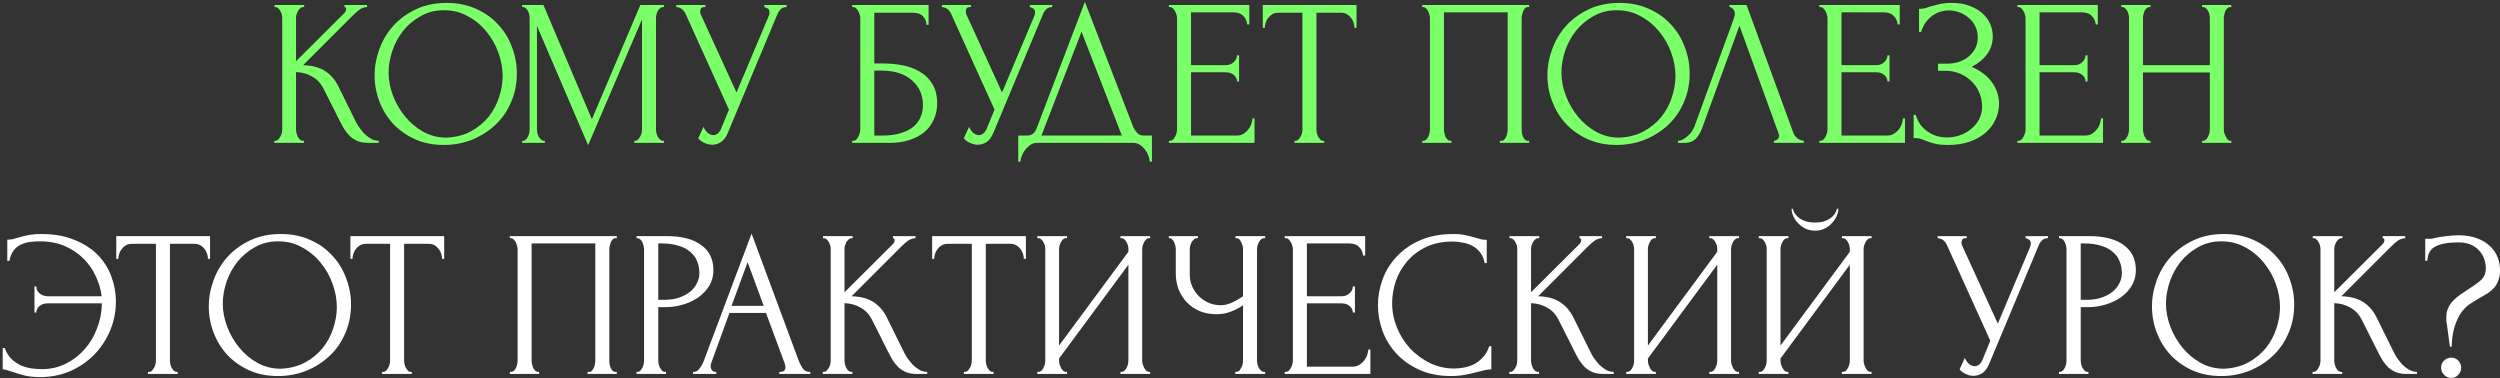
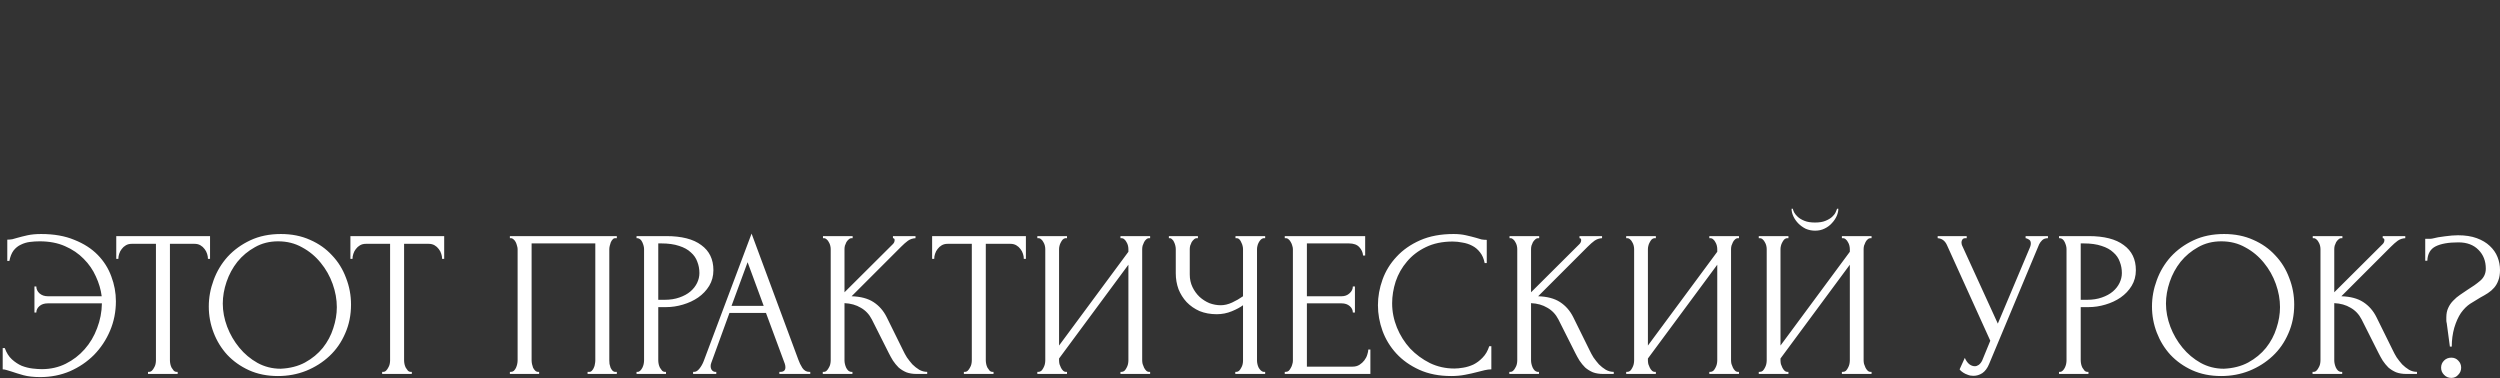
<svg xmlns="http://www.w3.org/2000/svg" width="595" height="90" viewBox="0 0 595 90" fill="none">
  <rect x="0" y="0" width="595" height="90" fill="#333333" stroke="none" />
-   <path d="M65.284 33.503H65.533C65.798 33.503 66.03 33.404 66.229 33.205C66.427 33.006 66.593 32.774 66.726 32.509C66.891 32.244 67.007 31.962 67.074 31.664C67.14 31.332 67.173 31.034 67.173 30.769V4.274C67.173 4.042 67.14 3.777 67.074 3.479C67.007 3.18 66.891 2.899 66.726 2.634C66.593 2.368 66.427 2.153 66.229 1.987C66.03 1.789 65.814 1.689 65.582 1.689H65.334V1.192H72.392V1.689H72.144C71.879 1.689 71.647 1.789 71.448 1.987C71.249 2.153 71.067 2.368 70.901 2.634C70.769 2.899 70.653 3.18 70.553 3.479C70.487 3.777 70.454 4.042 70.454 4.274V14.564L81.986 3.081C82.251 2.816 82.384 2.501 82.384 2.137C82.384 1.838 82.251 1.689 81.986 1.689V1.192H87.355V1.689C86.692 1.722 86.096 1.921 85.565 2.286C85.068 2.65 84.522 3.131 83.925 3.727L72.144 15.508C74.298 15.575 76.038 16.038 77.363 16.9C78.689 17.762 79.733 18.955 80.495 20.479L84.422 28.433C84.654 28.93 84.952 29.477 85.317 30.073C85.715 30.636 86.145 31.183 86.609 31.713C87.106 32.211 87.653 32.641 88.25 33.006C88.846 33.337 89.476 33.503 90.139 33.503V34H87.653C86.692 34 85.864 33.867 85.168 33.602C84.472 33.304 83.859 32.923 83.329 32.459C82.831 31.962 82.384 31.415 81.986 30.819C81.622 30.222 81.29 29.626 80.992 29.029L76.966 21.026C76.336 19.8 75.458 18.872 74.331 18.242C73.238 17.579 71.945 17.215 70.454 17.149V30.769C70.454 31.034 70.487 31.316 70.553 31.614C70.62 31.912 70.719 32.211 70.852 32.509C70.984 32.774 71.15 33.006 71.349 33.205C71.547 33.37 71.763 33.47 71.995 33.503H72.343V34H65.284V33.503ZM106.308 0.695C108.893 0.695 111.213 1.159 113.267 2.087C115.322 2.982 117.062 4.208 118.487 5.765C119.945 7.29 121.055 9.079 121.817 11.134C122.613 13.155 123.01 15.276 123.01 17.497C123.01 19.982 122.546 22.269 121.618 24.357C120.724 26.444 119.481 28.234 117.89 29.725C116.3 31.216 114.444 32.393 112.323 33.254C110.235 34.083 107.998 34.497 105.612 34.497C103.06 34.497 100.757 34.033 98.703 33.105C96.681 32.177 94.958 30.951 93.533 29.427C92.141 27.902 91.064 26.146 90.302 24.158C89.54 22.169 89.158 20.098 89.158 17.944C89.158 15.823 89.54 13.735 90.302 11.681C91.064 9.593 92.174 7.737 93.632 6.113C95.124 4.489 96.93 3.18 99.05 2.186C101.171 1.192 103.591 0.695 106.308 0.695ZM106.258 32.757C108.479 32.658 110.417 32.161 112.074 31.266C113.764 30.338 115.173 29.178 116.3 27.786C117.426 26.361 118.255 24.804 118.785 23.114C119.348 21.424 119.63 19.75 119.63 18.093C119.63 16.27 119.299 14.431 118.636 12.575C117.973 10.72 117.029 9.046 115.802 7.555C114.576 6.03 113.102 4.804 111.378 3.876C109.688 2.915 107.783 2.435 105.662 2.435C103.607 2.435 101.768 2.899 100.144 3.827C98.52 4.721 97.128 5.881 95.969 7.306C94.842 8.731 93.98 10.322 93.384 12.078C92.787 13.835 92.489 15.558 92.489 17.248C92.489 19.071 92.837 20.91 93.533 22.766C94.229 24.588 95.19 26.245 96.416 27.737C97.642 29.228 99.084 30.438 100.741 31.365C102.431 32.293 104.27 32.757 106.258 32.757ZM150.96 33.503H151.208C151.44 33.503 151.656 33.404 151.855 33.205C152.054 33.006 152.219 32.774 152.352 32.509C152.517 32.244 152.633 31.962 152.7 31.664C152.766 31.332 152.799 31.034 152.799 30.769V4.622L139.974 34.547L127.796 6.163V30.769C127.796 31.034 127.829 31.332 127.895 31.664C127.961 31.962 128.061 32.244 128.193 32.509C128.359 32.774 128.541 33.006 128.74 33.205C128.939 33.404 129.171 33.503 129.436 33.503H129.684V34H124.266V33.503H124.515C124.747 33.503 124.962 33.404 125.161 33.205C125.36 33.006 125.525 32.774 125.658 32.509C125.791 32.244 125.89 31.962 125.956 31.664C126.023 31.332 126.056 31.034 126.056 30.769V4.274C126.056 4.042 126.023 3.777 125.956 3.479C125.89 3.18 125.791 2.899 125.658 2.634C125.525 2.368 125.36 2.153 125.161 1.987C124.962 1.789 124.747 1.689 124.515 1.689H124.266V1.192H129.337L140.869 28.383L152.402 1.192H158.019V1.689H157.77C157.505 1.689 157.273 1.789 157.074 1.987C156.875 2.153 156.693 2.368 156.527 2.634C156.395 2.899 156.295 3.18 156.229 3.479C156.163 3.777 156.13 4.042 156.13 4.274V30.769C156.13 31.034 156.163 31.332 156.229 31.664C156.295 31.962 156.395 32.244 156.527 32.509C156.693 32.774 156.875 33.006 157.074 33.205C157.273 33.404 157.505 33.503 157.77 33.503H158.019V34H150.96V33.503ZM160.969 1.192H167.878V1.689H167.58C167.215 1.689 166.967 1.805 166.834 2.037C166.702 2.236 166.635 2.451 166.635 2.683C166.635 2.849 166.652 2.998 166.685 3.131C166.718 3.263 166.751 3.363 166.784 3.429L175.285 22.02L182.89 3.976C182.923 3.909 182.973 3.777 183.039 3.578C183.106 3.346 183.139 3.131 183.139 2.932C183.139 2.468 182.973 2.153 182.642 1.987C182.31 1.789 182.062 1.689 181.896 1.689V1.192H187.215V1.689C186.618 1.689 186.154 1.855 185.823 2.186C185.525 2.484 185.293 2.799 185.127 3.131L173.197 31.664C172.799 32.625 172.269 33.337 171.606 33.801C170.943 34.232 170.231 34.447 169.469 34.447C168.972 34.447 168.524 34.364 168.127 34.199C167.729 34.066 167.381 33.901 167.083 33.702C166.784 33.503 166.553 33.321 166.387 33.155C166.254 32.989 166.188 32.906 166.188 32.906L167.431 30.172C167.696 30.802 168.044 31.299 168.475 31.664C168.905 31.995 169.353 32.161 169.817 32.161C170.115 32.161 170.413 32.061 170.712 31.863C171.043 31.631 171.325 31.283 171.557 30.819L173.495 26.096L163.156 3.28C162.692 2.286 161.963 1.755 160.969 1.689V1.192ZM202.809 33.503H203.058C203.323 33.503 203.555 33.42 203.754 33.254C203.952 33.056 204.118 32.824 204.251 32.558C204.416 32.293 204.532 32.012 204.599 31.713C204.698 31.415 204.748 31.133 204.748 30.868V4.274C204.748 4.042 204.698 3.777 204.599 3.479C204.532 3.18 204.416 2.899 204.251 2.634C204.118 2.368 203.952 2.153 203.754 1.987C203.555 1.789 203.323 1.689 203.058 1.689H202.809V1.192H221.003V5.914H220.506C220.506 5.152 220.24 4.489 219.71 3.926C219.18 3.33 218.368 3.031 217.274 3.031H208.078V15.111H210.365C211.889 15.111 213.397 15.26 214.888 15.558C216.413 15.856 217.772 16.37 218.965 17.099C220.191 17.795 221.168 18.756 221.897 19.982C222.66 21.208 223.041 22.749 223.041 24.605C223.041 26.063 222.759 27.372 222.196 28.532C221.665 29.692 220.903 30.686 219.909 31.515C218.915 32.31 217.722 32.923 216.33 33.354C214.971 33.785 213.48 34 211.856 34H202.809V33.503ZM210.017 32.26C211.674 32.26 213.099 32.078 214.292 31.713C215.518 31.349 216.529 30.852 217.324 30.222C218.12 29.559 218.699 28.797 219.064 27.936C219.462 27.041 219.661 26.08 219.661 25.052C219.661 22.633 218.799 20.661 217.076 19.137C215.352 17.579 212.9 16.801 209.719 16.801H208.078V32.26H210.017ZM224.173 1.192H231.082V1.689H230.784C230.42 1.689 230.171 1.805 230.038 2.037C229.906 2.236 229.84 2.451 229.84 2.683C229.84 2.849 229.856 2.998 229.889 3.131C229.922 3.263 229.956 3.363 229.989 3.429L238.489 22.02L246.094 3.976C246.128 3.909 246.177 3.777 246.244 3.578C246.31 3.346 246.343 3.131 246.343 2.932C246.343 2.468 246.177 2.153 245.846 1.987C245.515 1.789 245.266 1.689 245.1 1.689V1.192H250.419V1.689C249.823 1.689 249.359 1.855 249.027 2.186C248.729 2.484 248.497 2.799 248.331 3.131L236.401 31.664C236.004 32.625 235.473 33.337 234.811 33.801C234.148 34.232 233.435 34.447 232.673 34.447C232.176 34.447 231.729 34.364 231.331 34.199C230.933 34.066 230.585 33.901 230.287 33.702C229.989 33.503 229.757 33.321 229.591 33.155C229.459 32.989 229.392 32.906 229.392 32.906L230.635 30.172C230.9 30.802 231.248 31.299 231.679 31.664C232.11 31.995 232.557 32.161 233.021 32.161C233.319 32.161 233.617 32.061 233.916 31.863C234.247 31.631 234.529 31.283 234.761 30.819L236.699 26.096L226.36 3.28C225.896 2.286 225.167 1.755 224.173 1.689V1.192ZM274.157 32.26V38.474H273.66C273.627 38.043 273.511 37.562 273.312 37.032C273.113 36.502 272.832 36.005 272.467 35.541C272.136 35.11 271.738 34.746 271.274 34.447C270.81 34.149 270.296 34 269.733 34H246.817C246.254 34 245.74 34.149 245.276 34.447C244.812 34.779 244.398 35.16 244.033 35.591C243.702 36.055 243.42 36.552 243.188 37.082C242.99 37.612 242.874 38.076 242.84 38.474H242.343V32.26H244.531C245.591 32.26 246.337 31.647 246.767 30.421L258.201 0.446L269.733 30.272C269.965 30.769 270.28 31.233 270.678 31.664C271.075 32.061 271.539 32.26 272.069 32.26H274.157ZM247.861 32.26H266.999L257.405 7.555L247.861 32.26ZM278.198 33.503H278.446C278.712 33.503 278.944 33.42 279.142 33.254C279.341 33.056 279.507 32.824 279.639 32.558C279.805 32.293 279.921 32.012 279.987 31.713C280.087 31.415 280.137 31.133 280.137 30.868V4.274C280.137 4.042 280.087 3.777 279.987 3.479C279.921 3.18 279.805 2.899 279.639 2.634C279.507 2.368 279.341 2.153 279.142 1.987C278.944 1.789 278.712 1.689 278.446 1.689H278.198V1.192H297.336V5.815H296.839C296.773 5.053 296.474 4.39 295.944 3.827C295.414 3.23 294.585 2.932 293.459 2.932H283.467V15.508H291.719C292.481 15.508 293.111 15.276 293.608 14.812C294.138 14.348 294.403 13.802 294.403 13.172H294.9V19.386H294.403C294.403 18.789 294.155 18.275 293.657 17.845C293.16 17.414 292.514 17.198 291.719 17.198H283.467V32.26H294.353C294.983 32.26 295.53 32.111 295.994 31.813C296.458 31.515 296.839 31.167 297.137 30.769C297.468 30.338 297.7 29.891 297.833 29.427C297.999 28.93 298.082 28.515 298.082 28.184H298.579V34H278.198V33.503ZM314.901 33.503H315.149V34H308.091V33.503H308.339C308.604 33.503 308.836 33.404 309.035 33.205C309.234 33.006 309.4 32.774 309.532 32.509C309.698 32.244 309.814 31.962 309.88 31.664C309.946 31.332 309.979 31.034 309.979 30.769V3.031H304.213C303.683 3.031 303.219 3.147 302.821 3.379C302.424 3.611 302.092 3.909 301.827 4.274C301.562 4.605 301.363 4.987 301.231 5.417C301.098 5.815 301.032 6.213 301.032 6.61H300.535V1.192H322.854V6.61H322.357C322.357 6.213 322.291 5.815 322.158 5.417C322.026 4.987 321.827 4.605 321.562 4.274C321.297 3.909 320.965 3.611 320.568 3.379C320.17 3.147 319.706 3.031 319.176 3.031H313.31V30.769C313.31 31.034 313.343 31.332 313.409 31.664C313.476 31.962 313.575 32.244 313.708 32.509C313.873 32.774 314.039 33.006 314.205 33.205C314.404 33.404 314.636 33.503 314.901 33.503ZM338.49 33.503H338.738C339.003 33.503 339.235 33.42 339.434 33.254C339.633 33.056 339.799 32.824 339.931 32.558C340.064 32.26 340.163 31.962 340.229 31.664C340.296 31.332 340.329 31.034 340.329 30.769V4.274C340.329 4.042 340.279 3.777 340.18 3.479C340.113 3.18 340.014 2.899 339.881 2.634C339.749 2.368 339.583 2.153 339.384 1.987C339.185 1.789 338.97 1.689 338.738 1.689H338.49V1.192H363.941V1.689H363.543C363.311 1.689 363.112 1.789 362.946 1.987C362.781 2.153 362.632 2.385 362.499 2.683C362.4 2.948 362.317 3.23 362.25 3.528C362.184 3.827 362.151 4.075 362.151 4.274V30.769C362.151 31.034 362.168 31.316 362.201 31.614C362.267 31.912 362.35 32.211 362.449 32.509C362.582 32.774 362.731 33.006 362.897 33.205C363.095 33.404 363.311 33.503 363.543 33.503H363.941V34H356.981V33.503H357.429C357.661 33.503 357.859 33.404 358.025 33.205C358.224 33.006 358.373 32.774 358.473 32.509C358.605 32.244 358.688 31.962 358.721 31.664C358.787 31.332 358.821 31.034 358.821 30.769V2.932H343.659V30.769C343.659 31.034 343.692 31.332 343.759 31.664C343.825 31.962 343.908 32.244 344.007 32.509C344.14 32.774 344.305 33.006 344.504 33.205C344.703 33.404 344.935 33.503 345.2 33.503H345.449V34H338.49V33.503ZM385.436 0.695C388.021 0.695 390.34 1.159 392.395 2.087C394.45 2.982 396.19 4.208 397.615 5.765C399.073 7.29 400.183 9.079 400.945 11.134C401.74 13.155 402.138 15.276 402.138 17.497C402.138 19.982 401.674 22.269 400.746 24.357C399.851 26.444 398.609 28.234 397.018 29.725C395.427 31.216 393.572 32.393 391.451 33.254C389.363 34.083 387.126 34.497 384.74 34.497C382.188 34.497 379.885 34.033 377.83 33.105C375.809 32.177 374.086 30.951 372.661 29.427C371.269 27.902 370.192 26.146 369.43 24.158C368.667 22.169 368.286 20.098 368.286 17.944C368.286 15.823 368.667 13.735 369.43 11.681C370.192 9.593 371.302 7.737 372.76 6.113C374.251 4.489 376.057 3.18 378.178 2.186C380.299 1.192 382.718 0.695 385.436 0.695ZM385.386 32.757C387.606 32.658 389.545 32.161 391.202 31.266C392.892 30.338 394.301 29.178 395.427 27.786C396.554 26.361 397.383 24.804 397.913 23.114C398.476 21.424 398.758 19.75 398.758 18.093C398.758 16.27 398.426 14.431 397.764 12.575C397.101 10.72 396.156 9.046 394.93 7.555C393.704 6.03 392.229 4.804 390.506 3.876C388.816 2.915 386.911 2.435 384.79 2.435C382.735 2.435 380.896 2.899 379.272 3.827C377.648 4.721 376.256 5.881 375.096 7.306C373.97 8.731 373.108 10.322 372.511 12.078C371.915 13.835 371.617 15.558 371.617 17.248C371.617 19.071 371.965 20.91 372.661 22.766C373.357 24.588 374.318 26.245 375.544 27.737C376.77 29.228 378.211 30.438 379.868 31.365C381.559 32.293 383.398 32.757 385.386 32.757ZM405.094 30.52C404.796 31.382 404.332 32.177 403.702 32.906C403.072 33.636 402.144 34 400.918 34H399.377V33.503C399.576 33.503 399.841 33.453 400.173 33.354C400.504 33.221 400.852 33.022 401.216 32.757C401.581 32.492 401.946 32.161 402.31 31.763C402.675 31.332 402.989 30.802 403.255 30.172L412.65 4.423C412.815 3.926 412.898 3.545 412.898 3.28C412.898 2.783 412.749 2.402 412.451 2.137C412.186 1.838 411.904 1.689 411.606 1.689V1.192H415.682L426.817 31.614C426.982 32.078 427.297 32.509 427.761 32.906C428.225 33.271 428.739 33.47 429.302 33.503V34H422.194V33.503C422.459 33.503 422.724 33.404 422.989 33.205C423.287 32.973 423.436 32.674 423.436 32.31C423.436 32.211 423.403 32.061 423.337 31.863L413.992 6.113L405.094 30.52ZM433.005 33.503H433.253C433.518 33.503 433.75 33.42 433.949 33.254C434.148 33.056 434.314 32.824 434.446 32.558C434.612 32.293 434.728 32.012 434.794 31.713C434.894 31.415 434.943 31.133 434.943 30.868V4.274C434.943 4.042 434.894 3.777 434.794 3.479C434.728 3.18 434.612 2.899 434.446 2.634C434.314 2.368 434.148 2.153 433.949 1.987C433.75 1.789 433.518 1.689 433.253 1.689H433.005V1.192H452.143V5.815H451.646C451.579 5.053 451.281 4.39 450.751 3.827C450.221 3.23 449.392 2.932 448.265 2.932H438.274V15.508H446.525C447.288 15.508 447.917 15.276 448.414 14.812C448.945 14.348 449.21 13.802 449.21 13.172H449.707V19.386H449.21C449.21 18.789 448.961 18.275 448.464 17.845C447.967 17.414 447.321 17.198 446.525 17.198H438.274V32.26H449.16C449.79 32.26 450.337 32.111 450.8 31.813C451.264 31.515 451.646 31.167 451.944 30.769C452.275 30.338 452.507 29.891 452.64 29.427C452.805 28.93 452.888 28.515 452.888 28.184H453.385V34H433.005V33.503ZM456.733 2.087H457.181C457.446 2.087 457.744 2.054 458.075 1.987C458.407 1.888 458.755 1.772 459.119 1.639C459.749 1.441 460.495 1.242 461.356 1.043C462.218 0.811 463.262 0.695 464.488 0.695C466.045 0.695 467.421 0.91 468.614 1.341C469.84 1.772 470.867 2.352 471.696 3.081C472.557 3.81 473.204 4.655 473.634 5.616C474.065 6.577 474.281 7.605 474.281 8.698C474.281 10.256 473.833 11.648 472.938 12.874C472.077 14.067 470.851 15.077 469.26 15.906C471.513 16.9 473.154 18.176 474.181 19.733C475.242 21.258 475.772 22.915 475.772 24.704C475.772 25.997 475.49 27.24 474.927 28.433C474.397 29.626 473.618 30.669 472.59 31.564C471.563 32.459 470.304 33.172 468.813 33.702C467.321 34.232 465.615 34.497 463.693 34.497C462.301 34.497 461.174 34.381 460.312 34.149C459.451 33.917 458.705 33.669 458.075 33.404C457.678 33.238 457.297 33.105 456.932 33.006C456.601 32.906 456.253 32.857 455.888 32.857H455.441V27.339H455.938C456.236 28.267 456.634 29.079 457.131 29.775C457.661 30.438 458.258 30.984 458.921 31.415C459.583 31.846 460.296 32.177 461.058 32.409C461.82 32.608 462.599 32.708 463.394 32.708C464.422 32.708 465.432 32.542 466.427 32.211C467.454 31.846 468.349 31.349 469.111 30.719C469.906 30.09 470.536 29.327 471 28.433C471.497 27.505 471.745 26.477 471.745 25.351C471.745 24.224 471.53 23.147 471.099 22.119C470.668 21.059 470.055 20.148 469.26 19.386C468.498 18.623 467.586 18.01 466.526 17.546C465.466 17.082 464.306 16.85 463.046 16.85H461.257V15.16H463.295C464.289 15.16 465.234 15.028 466.128 14.763C467.023 14.464 467.802 14.05 468.465 13.52C469.161 12.957 469.707 12.294 470.105 11.531C470.503 10.769 470.702 9.891 470.702 8.897C470.702 7.903 470.503 7.008 470.105 6.213C469.707 5.417 469.177 4.755 468.514 4.224C467.885 3.661 467.156 3.23 466.327 2.932C465.532 2.634 464.703 2.484 463.842 2.484C463.146 2.484 462.466 2.584 461.804 2.783C461.141 2.982 460.511 3.296 459.915 3.727C459.318 4.158 458.788 4.688 458.324 5.318C457.86 5.948 457.496 6.71 457.23 7.605H456.733V2.087ZM480.141 33.503H480.389C480.654 33.503 480.886 33.42 481.085 33.254C481.284 33.056 481.45 32.824 481.582 32.558C481.748 32.293 481.864 32.012 481.93 31.713C482.03 31.415 482.079 31.133 482.079 30.868V4.274C482.079 4.042 482.03 3.777 481.93 3.479C481.864 3.18 481.748 2.899 481.582 2.634C481.45 2.368 481.284 2.153 481.085 1.987C480.886 1.789 480.654 1.689 480.389 1.689H480.141V1.192H499.279V5.815H498.782C498.715 5.053 498.417 4.39 497.887 3.827C497.357 3.23 496.528 2.932 495.402 2.932H485.41V15.508H493.662C494.424 15.508 495.054 15.276 495.551 14.812C496.081 14.348 496.346 13.802 496.346 13.172H496.843V19.386H496.346C496.346 18.789 496.097 18.275 495.6 17.845C495.103 17.414 494.457 17.198 493.662 17.198H485.41V32.26H496.296C496.926 32.26 497.473 32.111 497.937 31.813C498.401 31.515 498.782 31.167 499.08 30.769C499.411 30.338 499.643 29.891 499.776 29.427C499.942 28.93 500.024 28.515 500.024 28.184H500.522V34H480.141V33.503ZM524.101 33.503H524.35C524.582 33.503 524.797 33.42 524.996 33.254C525.195 33.056 525.36 32.824 525.493 32.558C525.659 32.26 525.775 31.962 525.841 31.664C525.907 31.332 525.94 31.034 525.94 30.769V17.248H510.033V30.769C510.033 31.034 510.067 31.332 510.133 31.664C510.199 31.962 510.299 32.244 510.431 32.509C510.564 32.774 510.713 33.006 510.878 33.205C511.077 33.404 511.309 33.503 511.574 33.503H511.823V34H504.864V33.503H505.112C505.344 33.503 505.56 33.42 505.758 33.254C505.957 33.056 506.123 32.824 506.256 32.558C506.421 32.26 506.537 31.962 506.604 31.664C506.67 31.332 506.703 31.034 506.703 30.769V4.274C506.703 4.042 506.67 3.777 506.604 3.479C506.537 3.18 506.438 2.899 506.305 2.634C506.173 2.368 506.007 2.153 505.808 1.987C505.609 1.789 505.377 1.689 505.112 1.689H504.864V1.192H511.823V1.689H511.574C511.309 1.689 511.077 1.789 510.878 1.987C510.68 2.153 510.514 2.368 510.381 2.634C510.282 2.899 510.199 3.18 510.133 3.479C510.067 3.777 510.033 4.042 510.033 4.274V15.508H525.94V4.274C525.94 4.042 525.907 3.777 525.841 3.479C525.775 3.18 525.675 2.899 525.543 2.634C525.41 2.368 525.244 2.153 525.046 1.987C524.847 1.789 524.615 1.689 524.35 1.689H524.101V1.192H531.06V1.689H530.812C530.547 1.689 530.315 1.789 530.116 1.987C529.917 2.153 529.751 2.368 529.619 2.634C529.519 2.899 529.437 3.18 529.37 3.479C529.304 3.777 529.271 4.042 529.271 4.274V30.769C529.271 31.034 529.304 31.332 529.37 31.664C529.47 31.962 529.586 32.244 529.718 32.509C529.851 32.774 530 33.006 530.166 33.205C530.364 33.404 530.58 33.503 530.812 33.503H531.06V34H524.101V33.503Z" fill="#7BFF69" />
  <path d="M9.788 55.695C12.837 55.695 15.472 56.159 17.692 57.087C19.945 57.982 21.801 59.175 23.259 60.666C24.718 62.157 25.795 63.864 26.491 65.786C27.22 67.708 27.584 69.68 27.584 71.701C27.584 74.187 27.12 76.523 26.192 78.71C25.264 80.897 23.988 82.82 22.365 84.477C20.741 86.1 18.835 87.393 16.648 88.354C14.461 89.282 12.108 89.746 9.589 89.746C7.999 89.746 6.657 89.597 5.563 89.298C4.503 89 3.591 88.718 2.829 88.453C2.464 88.321 2.083 88.205 1.686 88.105C1.288 87.973 0.94 87.906 0.642 87.906V82.836H1.139C1.537 83.963 2.1 84.858 2.829 85.52C3.558 86.183 4.337 86.697 5.165 87.061C6.027 87.393 6.889 87.608 7.75 87.708C8.612 87.807 9.341 87.857 9.937 87.857C12.025 87.857 13.931 87.426 15.654 86.564C17.377 85.703 18.869 84.559 20.128 83.134C21.42 81.676 22.414 80.003 23.11 78.114C23.839 76.225 24.221 74.253 24.254 72.198H11.379C10.55 72.198 9.888 72.414 9.391 72.845C8.894 73.275 8.645 73.789 8.645 74.385H8.198V68.172H8.645C8.645 68.802 8.894 69.348 9.391 69.812C9.921 70.276 10.584 70.508 11.379 70.508H24.204C24.005 68.918 23.541 67.343 22.812 65.786C22.116 64.228 21.155 62.837 19.929 61.61C18.703 60.351 17.212 59.34 15.455 58.578C13.732 57.816 11.727 57.435 9.44 57.435C8.678 57.435 7.899 57.484 7.104 57.584C6.342 57.683 5.629 57.899 4.967 58.23C4.304 58.528 3.724 58.992 3.227 59.622C2.763 60.252 2.431 61.08 2.233 62.107H1.735V57.037C2.133 57.037 2.531 57.004 2.928 56.938C3.326 56.838 3.74 56.722 4.171 56.59C4.867 56.391 5.662 56.192 6.557 55.993C7.485 55.794 8.562 55.695 9.788 55.695ZM42.035 88.503H42.284V89H35.225V88.503H35.474C35.739 88.503 35.971 88.403 36.169 88.205C36.368 88.006 36.534 87.774 36.666 87.509C36.832 87.244 36.948 86.962 37.014 86.664C37.081 86.332 37.114 86.034 37.114 85.769V58.031H31.348C30.817 58.031 30.354 58.147 29.956 58.379C29.558 58.611 29.227 58.91 28.962 59.274C28.697 59.605 28.498 59.986 28.365 60.417C28.233 60.815 28.166 61.213 28.166 61.61H27.669V56.192H49.989V61.61H49.491C49.491 61.213 49.425 60.815 49.293 60.417C49.16 59.986 48.961 59.605 48.696 59.274C48.431 58.91 48.1 58.611 47.702 58.379C47.304 58.147 46.84 58.031 46.31 58.031H40.444V85.769C40.444 86.034 40.477 86.332 40.544 86.664C40.61 86.962 40.709 87.244 40.842 87.509C41.008 87.774 41.173 88.006 41.339 88.205C41.538 88.403 41.77 88.503 42.035 88.503ZM66.842 55.695C69.427 55.695 71.746 56.159 73.801 57.087C75.856 57.982 77.596 59.208 79.02 60.765C80.479 62.29 81.589 64.079 82.351 66.134C83.146 68.155 83.544 70.276 83.544 72.497C83.544 74.982 83.08 77.269 82.152 79.356C81.257 81.444 80.015 83.234 78.424 84.725C76.833 86.216 74.978 87.393 72.857 88.254C70.769 89.083 68.532 89.497 66.146 89.497C63.594 89.497 61.291 89.033 59.236 88.105C57.215 87.177 55.492 85.951 54.067 84.427C52.675 82.902 51.598 81.146 50.836 79.158C50.073 77.169 49.692 75.098 49.692 72.944C49.692 70.823 50.073 68.735 50.836 66.681C51.598 64.593 52.708 62.737 54.166 61.113C55.657 59.489 57.463 58.18 59.584 57.186C61.705 56.192 64.124 55.695 66.842 55.695ZM66.792 87.757C69.012 87.658 70.951 87.161 72.608 86.266C74.298 85.338 75.707 84.178 76.833 82.786C77.96 81.361 78.788 79.804 79.319 78.114C79.882 76.424 80.164 74.75 80.164 73.093C80.164 71.27 79.832 69.431 79.17 67.575C78.507 65.72 77.562 64.046 76.336 62.555C75.11 61.03 73.635 59.804 71.912 58.876C70.222 57.915 68.317 57.435 66.196 57.435C64.141 57.435 62.302 57.899 60.678 58.827C59.054 59.721 57.662 60.881 56.502 62.306C55.376 63.731 54.514 65.322 53.917 67.078C53.321 68.835 53.023 70.558 53.023 72.248C53.023 74.071 53.371 75.91 54.067 77.766C54.763 79.588 55.724 81.245 56.95 82.737C58.176 84.228 59.617 85.438 61.274 86.365C62.965 87.293 64.804 87.757 66.792 87.757ZM97.763 88.503H98.012V89H90.953V88.503H91.202C91.467 88.503 91.699 88.403 91.898 88.205C92.097 88.006 92.262 87.774 92.395 87.509C92.561 87.244 92.677 86.962 92.743 86.664C92.809 86.332 92.842 86.034 92.842 85.769V58.031H87.076C86.546 58.031 86.082 58.147 85.684 58.379C85.287 58.611 84.955 58.91 84.69 59.274C84.425 59.605 84.226 59.986 84.094 60.417C83.961 60.815 83.895 61.213 83.895 61.61H83.398V56.192H105.717V61.61H105.22C105.22 61.213 105.154 60.815 105.021 60.417C104.889 59.986 104.69 59.605 104.425 59.274C104.159 58.91 103.828 58.611 103.43 58.379C103.033 58.147 102.569 58.031 102.039 58.031H96.173V85.769C96.173 86.034 96.206 86.332 96.272 86.664C96.339 86.962 96.438 87.244 96.57 87.509C96.736 87.774 96.902 88.006 97.068 88.205C97.266 88.403 97.498 88.503 97.763 88.503ZM121.352 88.503H121.601C121.866 88.503 122.098 88.42 122.297 88.254C122.496 88.055 122.661 87.824 122.794 87.558C122.927 87.26 123.026 86.962 123.092 86.664C123.159 86.332 123.192 86.034 123.192 85.769V59.274C123.192 59.042 123.142 58.777 123.043 58.479C122.976 58.18 122.877 57.899 122.744 57.634C122.612 57.368 122.446 57.153 122.247 56.987C122.048 56.789 121.833 56.689 121.601 56.689H121.352V56.192H146.803V56.689H146.406C146.174 56.689 145.975 56.789 145.809 56.987C145.644 57.153 145.494 57.385 145.362 57.683C145.262 57.948 145.18 58.23 145.113 58.528C145.047 58.827 145.014 59.075 145.014 59.274V85.769C145.014 86.034 145.03 86.316 145.064 86.614C145.13 86.912 145.213 87.21 145.312 87.509C145.445 87.774 145.594 88.006 145.76 88.205C145.958 88.403 146.174 88.503 146.406 88.503H146.803V89H139.844V88.503H140.292C140.524 88.503 140.722 88.403 140.888 88.205C141.087 88.006 141.236 87.774 141.335 87.509C141.468 87.244 141.551 86.962 141.584 86.664C141.65 86.332 141.683 86.034 141.683 85.769V57.932H126.522V85.769C126.522 86.034 126.555 86.332 126.622 86.664C126.688 86.962 126.771 87.244 126.87 87.509C127.003 87.774 127.168 88.006 127.367 88.205C127.566 88.403 127.798 88.503 128.063 88.503H128.312V89H121.352V88.503ZM151.497 56.192H158.556C162.234 56.192 165.018 56.904 166.907 58.33C168.829 59.721 169.79 61.71 169.79 64.295C169.79 65.686 169.459 66.929 168.796 68.023C168.133 69.116 167.255 70.044 166.161 70.806C165.101 71.536 163.891 72.099 162.532 72.497C161.207 72.894 159.881 73.093 158.556 73.093H156.667V85.769C156.667 86.034 156.7 86.332 156.766 86.664C156.832 86.962 156.932 87.244 157.064 87.509C157.23 87.774 157.396 88.006 157.562 88.205C157.76 88.403 157.992 88.503 158.257 88.503H158.506V89H151.497V88.503H151.746C151.978 88.503 152.193 88.403 152.392 88.205C152.591 88.006 152.756 87.774 152.889 87.509C153.021 87.244 153.121 86.962 153.187 86.664C153.253 86.332 153.287 86.034 153.287 85.769V59.274C153.287 58.81 153.154 58.28 152.889 57.683C152.624 57.087 152.243 56.755 151.746 56.689H151.497V56.192ZM156.667 57.932V71.353H158.158C159.484 71.353 160.66 71.171 161.687 70.806C162.748 70.442 163.626 69.961 164.322 69.365C165.018 68.768 165.548 68.089 165.913 67.327C166.277 66.565 166.459 65.786 166.459 64.99C166.459 64.029 166.294 63.135 165.962 62.306C165.664 61.445 165.15 60.699 164.421 60.069C163.725 59.407 162.798 58.893 161.638 58.528C160.478 58.131 159.053 57.932 157.363 57.932H156.667ZM185.487 88.503H185.736C186.531 88.503 186.929 88.138 186.929 87.409C186.929 87.144 186.879 86.862 186.78 86.564L182.306 74.485H173.607L169.282 86.365C169.183 86.63 169.133 86.879 169.133 87.111C169.133 87.542 169.249 87.89 169.481 88.155C169.713 88.387 169.961 88.503 170.226 88.503H170.475V89H164.957V88.503H165.206C165.637 88.503 166.051 88.254 166.449 87.757C166.879 87.227 167.227 86.614 167.492 85.918L178.876 55.596L190.011 85.62C190.243 86.283 190.557 86.929 190.955 87.558C191.386 88.188 191.933 88.503 192.596 88.503H192.844V89H185.487V88.503ZM174.104 72.795H181.759L177.931 62.406L174.104 72.795ZM195.819 88.503H196.067C196.333 88.503 196.564 88.403 196.763 88.205C196.962 88.006 197.128 87.774 197.26 87.509C197.426 87.244 197.542 86.962 197.608 86.664C197.675 86.332 197.708 86.034 197.708 85.769V59.274C197.708 59.042 197.675 58.777 197.608 58.479C197.542 58.18 197.426 57.899 197.26 57.634C197.128 57.368 196.962 57.153 196.763 56.987C196.564 56.789 196.349 56.689 196.117 56.689H195.869V56.192H202.927V56.689H202.679C202.414 56.689 202.182 56.789 201.983 56.987C201.784 57.153 201.602 57.368 201.436 57.634C201.303 57.899 201.187 58.18 201.088 58.479C201.022 58.777 200.989 59.042 200.989 59.274V69.564L212.521 58.081C212.786 57.816 212.919 57.501 212.919 57.136C212.919 56.838 212.786 56.689 212.521 56.689V56.192H217.89V56.689C217.227 56.722 216.63 56.921 216.1 57.286C215.603 57.65 215.056 58.131 214.46 58.727L202.679 70.508C204.833 70.575 206.573 71.038 207.898 71.9C209.224 72.762 210.268 73.955 211.03 75.479L214.957 83.433C215.189 83.93 215.487 84.477 215.852 85.073C216.249 85.636 216.68 86.183 217.144 86.713C217.641 87.21 218.188 87.641 218.784 88.006C219.381 88.337 220.011 88.503 220.673 88.503V89H218.188C217.227 89 216.398 88.867 215.702 88.602C215.007 88.304 214.393 87.923 213.863 87.459C213.366 86.962 212.919 86.415 212.521 85.819C212.157 85.222 211.825 84.626 211.527 84.029L207.5 76.026C206.871 74.8 205.993 73.872 204.866 73.242C203.772 72.579 202.48 72.215 200.989 72.149V85.769C200.989 86.034 201.022 86.316 201.088 86.614C201.154 86.912 201.254 87.21 201.386 87.509C201.519 87.774 201.685 88.006 201.883 88.205C202.082 88.37 202.298 88.47 202.53 88.503H202.878V89H195.819V88.503ZM236.211 88.503H236.459V89H229.401V88.503H229.649C229.914 88.503 230.146 88.403 230.345 88.205C230.544 88.006 230.71 87.774 230.842 87.509C231.008 87.244 231.124 86.962 231.19 86.664C231.257 86.332 231.29 86.034 231.29 85.769V58.031H225.523C224.993 58.031 224.529 58.147 224.132 58.379C223.734 58.611 223.403 58.91 223.137 59.274C222.872 59.605 222.674 59.986 222.541 60.417C222.408 60.815 222.342 61.213 222.342 61.61H221.845V56.192H244.164V61.61H243.667C243.667 61.213 243.601 60.815 243.468 60.417C243.336 59.986 243.137 59.605 242.872 59.274C242.607 58.91 242.275 58.611 241.878 58.379C241.48 58.147 241.016 58.031 240.486 58.031H234.62V85.769C234.62 86.034 234.653 86.332 234.72 86.664C234.786 86.962 234.885 87.244 235.018 87.509C235.184 87.774 235.349 88.006 235.515 88.205C235.714 88.403 235.946 88.503 236.211 88.503ZM266.671 88.503H266.92C267.185 88.503 267.417 88.42 267.616 88.254C267.815 88.055 267.98 87.824 268.113 87.558C268.279 87.26 268.395 86.962 268.461 86.664C268.527 86.332 268.56 86.034 268.56 85.769V63.002L252.057 85.322V85.769C252.057 86.034 252.09 86.332 252.156 86.664C252.256 86.962 252.372 87.244 252.504 87.509C252.637 87.774 252.802 88.006 253.001 88.205C253.2 88.403 253.432 88.503 253.697 88.503H253.946V89H246.887V88.503H247.136C247.401 88.503 247.633 88.42 247.832 88.254C248.03 88.055 248.196 87.824 248.329 87.558C248.494 87.26 248.61 86.962 248.677 86.664C248.743 86.332 248.776 86.034 248.776 85.769V59.274C248.776 59.042 248.743 58.777 248.677 58.479C248.61 58.18 248.494 57.899 248.329 57.634C248.196 57.368 248.03 57.153 247.832 56.987C247.633 56.789 247.401 56.689 247.136 56.689H246.887V56.192H253.946V56.689H253.548C253.316 56.722 253.101 56.838 252.902 57.037C252.736 57.236 252.587 57.468 252.455 57.733C252.322 57.965 252.223 58.23 252.156 58.528C252.09 58.794 252.057 59.042 252.057 59.274V82.24L268.56 59.92V59.274C268.56 59.042 268.527 58.777 268.461 58.479C268.395 58.18 268.279 57.899 268.113 57.634C267.98 57.368 267.815 57.153 267.616 56.987C267.417 56.789 267.185 56.689 266.92 56.689H266.671V56.192H273.73V56.689H273.481C273.216 56.689 272.984 56.789 272.786 56.987C272.587 57.153 272.421 57.368 272.288 57.634C272.156 57.899 272.04 58.18 271.94 58.479C271.874 58.777 271.841 59.042 271.841 59.274V85.769C271.841 86.034 271.874 86.316 271.94 86.614C272.04 86.912 272.156 87.21 272.288 87.509C272.421 87.774 272.587 88.006 272.786 88.205C272.984 88.403 273.216 88.503 273.481 88.503H273.73V89H266.671V88.503ZM294 88.503H294.248C294.48 88.503 294.696 88.42 294.894 88.254C295.093 88.055 295.259 87.824 295.391 87.558C295.557 87.293 295.673 87.012 295.739 86.713C295.806 86.415 295.839 86.133 295.839 85.868V72.646C295.176 73.143 294.281 73.623 293.155 74.087C292.028 74.551 290.835 74.783 289.575 74.783C288.084 74.783 286.726 74.535 285.499 74.038C284.306 73.507 283.279 72.795 282.417 71.9C281.589 71.005 280.943 69.978 280.479 68.818C280.048 67.625 279.833 66.366 279.833 65.04V59.274C279.833 59.042 279.799 58.777 279.733 58.479C279.667 58.18 279.567 57.899 279.435 57.634C279.335 57.368 279.186 57.153 278.987 56.987C278.822 56.789 278.64 56.689 278.441 56.689H278.192V56.192H285.102V56.689H284.853C284.588 56.689 284.356 56.789 284.157 56.987C283.958 57.153 283.776 57.368 283.61 57.634C283.478 57.899 283.362 58.18 283.262 58.479C283.196 58.777 283.163 59.042 283.163 59.274V65.338C283.163 66.432 283.378 67.426 283.809 68.321C284.24 69.216 284.803 69.995 285.499 70.657C286.195 71.287 286.974 71.784 287.836 72.149C288.73 72.48 289.625 72.646 290.52 72.646C291.415 72.646 292.326 72.43 293.254 71.999C294.182 71.569 295.043 71.072 295.839 70.508V59.274C295.839 59.042 295.806 58.794 295.739 58.528C295.673 58.23 295.574 57.965 295.441 57.733C295.342 57.468 295.209 57.236 295.043 57.037C294.878 56.838 294.679 56.722 294.447 56.689H294.049V56.192H301.108V56.689H300.71C300.478 56.722 300.263 56.838 300.064 57.037C299.865 57.236 299.7 57.468 299.567 57.733C299.434 57.965 299.335 58.23 299.269 58.528C299.202 58.794 299.169 59.042 299.169 59.274V85.868C299.169 86.1 299.202 86.365 299.269 86.664C299.335 86.962 299.434 87.244 299.567 87.509C299.7 87.741 299.865 87.956 300.064 88.155C300.263 88.354 300.478 88.47 300.71 88.503H301.108V89H294V88.503ZM305.771 88.503H306.019C306.285 88.503 306.517 88.42 306.715 88.254C306.914 88.055 307.08 87.824 307.212 87.558C307.378 87.293 307.494 87.012 307.56 86.713C307.66 86.415 307.71 86.133 307.71 85.868V59.274C307.71 59.042 307.66 58.777 307.56 58.479C307.494 58.18 307.378 57.899 307.212 57.634C307.08 57.368 306.914 57.153 306.715 56.987C306.517 56.789 306.285 56.689 306.019 56.689H305.771V56.192H324.909V60.815H324.412C324.346 60.053 324.047 59.39 323.517 58.827C322.987 58.23 322.158 57.932 321.032 57.932H311.04V70.508H319.292C320.054 70.508 320.684 70.276 321.181 69.812C321.711 69.348 321.976 68.802 321.976 68.172H322.473V74.385H321.976C321.976 73.789 321.728 73.275 321.23 72.845C320.733 72.414 320.087 72.198 319.292 72.198H311.04V87.26H321.926C322.556 87.26 323.103 87.111 323.567 86.813C324.031 86.514 324.412 86.167 324.71 85.769C325.041 85.338 325.273 84.891 325.406 84.427C325.572 83.93 325.655 83.515 325.655 83.184H326.152V89H305.771V88.503ZM345.744 57.484C343.292 57.484 341.155 57.932 339.332 58.827C337.542 59.688 336.051 60.832 334.858 62.257C333.665 63.648 332.77 65.222 332.174 66.979C331.61 68.735 331.329 70.475 331.329 72.198C331.329 74.154 331.71 76.076 332.472 77.965C333.234 79.82 334.278 81.477 335.604 82.936C336.962 84.361 338.537 85.52 340.326 86.415C342.116 87.277 344.054 87.708 346.142 87.708C346.739 87.708 347.434 87.641 348.23 87.509C349.058 87.376 349.87 87.128 350.666 86.763C351.461 86.365 352.19 85.819 352.853 85.123C353.549 84.427 354.079 83.515 354.443 82.389H354.941V87.906C354.443 87.906 353.913 87.973 353.35 88.105C352.82 88.238 352.223 88.387 351.56 88.553C350.699 88.785 349.738 89 348.677 89.199C347.65 89.398 346.556 89.497 345.396 89.497C342.513 89.497 339.978 89 337.791 88.006C335.604 87.012 333.781 85.719 332.323 84.129C330.865 82.538 329.771 80.748 329.042 78.76C328.313 76.738 327.949 74.7 327.949 72.646C327.949 70.591 328.313 68.553 329.042 66.531C329.771 64.51 330.881 62.704 332.373 61.113C333.864 59.489 335.736 58.18 337.99 57.186C340.243 56.192 342.894 55.695 345.943 55.695C347.037 55.695 348.014 55.794 348.876 55.993C349.771 56.192 350.566 56.391 351.262 56.59C351.759 56.755 352.207 56.888 352.604 56.987C353.035 57.054 353.449 57.087 353.847 57.087V62.605H353.35C353.151 61.577 352.786 60.732 352.256 60.069C351.726 59.373 351.096 58.843 350.367 58.479C349.671 58.114 348.909 57.866 348.081 57.733C347.285 57.567 346.507 57.484 345.744 57.484ZM359.218 88.503H359.466C359.731 88.503 359.963 88.403 360.162 88.205C360.361 88.006 360.527 87.774 360.659 87.509C360.825 87.244 360.941 86.962 361.007 86.664C361.074 86.332 361.107 86.034 361.107 85.769V59.274C361.107 59.042 361.074 58.777 361.007 58.479C360.941 58.18 360.825 57.899 360.659 57.634C360.527 57.368 360.361 57.153 360.162 56.987C359.963 56.789 359.748 56.689 359.516 56.689H359.268V56.192H366.326V56.689H366.078C365.813 56.689 365.581 56.789 365.382 56.987C365.183 57.153 365.001 57.368 364.835 57.634C364.702 57.899 364.586 58.18 364.487 58.479C364.421 58.777 364.388 59.042 364.388 59.274V69.564L375.92 58.081C376.185 57.816 376.318 57.501 376.318 57.136C376.318 56.838 376.185 56.689 375.92 56.689V56.192H381.289V56.689C380.626 56.722 380.029 56.921 379.499 57.286C379.002 57.65 378.455 58.131 377.859 58.727L366.078 70.508C368.232 70.575 369.972 71.038 371.297 71.9C372.623 72.762 373.667 73.955 374.429 75.479L378.356 83.433C378.588 83.93 378.886 84.477 379.251 85.073C379.648 85.636 380.079 86.183 380.543 86.713C381.04 87.21 381.587 87.641 382.183 88.006C382.78 88.337 383.41 88.503 384.072 88.503V89H381.587C380.626 89 379.797 88.867 379.101 88.602C378.406 88.304 377.792 87.923 377.262 87.459C376.765 86.962 376.318 86.415 375.92 85.819C375.556 85.222 375.224 84.626 374.926 84.029L370.899 76.026C370.27 74.8 369.392 73.872 368.265 73.242C367.171 72.579 365.879 72.215 364.388 72.149V85.769C364.388 86.034 364.421 86.316 364.487 86.614C364.553 86.912 364.653 87.21 364.785 87.509C364.918 87.774 365.083 88.006 365.282 88.205C365.481 88.37 365.697 88.47 365.929 88.503H366.277V89H359.218V88.503ZM406.818 88.503H407.066C407.331 88.503 407.563 88.42 407.762 88.254C407.961 88.055 408.127 87.824 408.259 87.558C408.425 87.26 408.541 86.962 408.607 86.664C408.674 86.332 408.707 86.034 408.707 85.769V63.002L392.203 85.322V85.769C392.203 86.034 392.236 86.332 392.303 86.664C392.402 86.962 392.518 87.244 392.651 87.509C392.783 87.774 392.949 88.006 393.148 88.205C393.347 88.403 393.579 88.503 393.844 88.503H394.092V89H387.034V88.503H387.282C387.547 88.503 387.779 88.42 387.978 88.254C388.177 88.055 388.343 87.824 388.475 87.558C388.641 87.26 388.757 86.962 388.823 86.664C388.889 86.332 388.922 86.034 388.922 85.769V59.274C388.922 59.042 388.889 58.777 388.823 58.479C388.757 58.18 388.641 57.899 388.475 57.634C388.343 57.368 388.177 57.153 387.978 56.987C387.779 56.789 387.547 56.689 387.282 56.689H387.034V56.192H394.092V56.689H393.695C393.463 56.722 393.247 56.838 393.048 57.037C392.883 57.236 392.734 57.468 392.601 57.733C392.468 57.965 392.369 58.23 392.303 58.528C392.236 58.794 392.203 59.042 392.203 59.274V82.24L408.707 59.92V59.274C408.707 59.042 408.674 58.777 408.607 58.479C408.541 58.18 408.425 57.899 408.259 57.634C408.127 57.368 407.961 57.153 407.762 56.987C407.563 56.789 407.331 56.689 407.066 56.689H406.818V56.192H413.876V56.689H413.628C413.363 56.689 413.131 56.789 412.932 56.987C412.733 57.153 412.567 57.368 412.435 57.634C412.302 57.899 412.186 58.18 412.087 58.479C412.021 58.777 411.987 59.042 411.987 59.274V85.769C411.987 86.034 412.021 86.316 412.087 86.614C412.186 86.912 412.302 87.21 412.435 87.509C412.567 87.774 412.733 88.006 412.932 88.205C413.131 88.403 413.363 88.503 413.628 88.503H413.876V89H406.818V88.503ZM437.526 49.68C437.526 50.243 437.394 50.824 437.129 51.42C436.863 52.017 436.482 52.58 435.985 53.11C435.521 53.64 434.941 54.071 434.245 54.403C433.583 54.734 432.837 54.9 432.009 54.9C431.213 54.9 430.468 54.751 429.772 54.452C429.109 54.121 428.529 53.707 428.032 53.209C427.535 52.712 427.137 52.149 426.839 51.519C426.541 50.89 426.391 50.277 426.391 49.68H426.69C426.723 49.879 426.822 50.161 426.988 50.525C427.187 50.89 427.485 51.254 427.883 51.619C428.28 51.983 428.811 52.298 429.473 52.563C430.136 52.828 430.965 52.961 431.959 52.961C432.986 52.961 433.815 52.828 434.444 52.563C435.107 52.298 435.637 51.983 436.035 51.619C436.433 51.254 436.714 50.89 436.88 50.525C437.046 50.161 437.162 49.879 437.228 49.68H437.526ZM438.371 88.503H438.62C438.885 88.503 439.117 88.42 439.316 88.254C439.515 88.055 439.68 87.824 439.813 87.558C439.979 87.26 440.095 86.962 440.161 86.664C440.227 86.332 440.26 86.034 440.26 85.769V63.002L423.757 85.322V85.769C423.757 86.034 423.79 86.332 423.856 86.664C423.956 86.962 424.072 87.244 424.204 87.509C424.337 87.774 424.502 88.006 424.701 88.205C424.9 88.403 425.132 88.503 425.397 88.503H425.646V89H418.587V88.503H418.836C419.101 88.503 419.333 88.42 419.532 88.254C419.73 88.055 419.896 87.824 420.029 87.558C420.194 87.26 420.31 86.962 420.377 86.664C420.443 86.332 420.476 86.034 420.476 85.769V59.274C420.476 59.042 420.443 58.777 420.377 58.479C420.31 58.18 420.194 57.899 420.029 57.634C419.896 57.368 419.73 57.153 419.532 56.987C419.333 56.789 419.101 56.689 418.836 56.689H418.587V56.192H425.646V56.689H425.248C425.016 56.722 424.801 56.838 424.602 57.037C424.436 57.236 424.287 57.468 424.155 57.733C424.022 57.965 423.923 58.23 423.856 58.528C423.79 58.794 423.757 59.042 423.757 59.274V82.24L440.26 59.92V59.274C440.26 59.042 440.227 58.777 440.161 58.479C440.095 58.18 439.979 57.899 439.813 57.634C439.68 57.368 439.515 57.153 439.316 56.987C439.117 56.789 438.885 56.689 438.62 56.689H438.371V56.192H445.43V56.689H445.181C444.916 56.689 444.684 56.789 444.485 56.987C444.287 57.153 444.121 57.368 443.988 57.634C443.856 57.899 443.74 58.18 443.64 58.479C443.574 58.777 443.541 59.042 443.541 59.274V85.769C443.541 86.034 443.574 86.316 443.64 86.614C443.74 86.912 443.856 87.21 443.988 87.509C444.121 87.774 444.287 88.006 444.485 88.205C444.684 88.403 444.916 88.503 445.181 88.503H445.43V89H438.371V88.503ZM461.164 56.192H468.074V56.689H467.776C467.411 56.689 467.163 56.805 467.03 57.037C466.898 57.236 466.831 57.451 466.831 57.683C466.831 57.849 466.848 57.998 466.881 58.131C466.914 58.263 466.947 58.363 466.98 58.429L475.481 77.02L483.086 58.976C483.119 58.91 483.169 58.777 483.235 58.578C483.302 58.346 483.335 58.131 483.335 57.932C483.335 57.468 483.169 57.153 482.838 56.987C482.506 56.789 482.258 56.689 482.092 56.689V56.192H487.411V56.689C486.814 56.689 486.35 56.855 486.019 57.186C485.721 57.484 485.489 57.799 485.323 58.131L473.393 86.664C472.995 87.625 472.465 88.337 471.802 88.801C471.139 89.232 470.427 89.447 469.665 89.447C469.168 89.447 468.72 89.365 468.323 89.199C467.925 89.066 467.577 88.901 467.279 88.702C466.98 88.503 466.748 88.321 466.583 88.155C466.45 87.989 466.384 87.906 466.384 87.906L467.627 85.172C467.892 85.802 468.24 86.299 468.67 86.664C469.101 86.995 469.549 87.161 470.013 87.161C470.311 87.161 470.609 87.061 470.907 86.862C471.239 86.63 471.52 86.283 471.752 85.819L473.691 81.096L463.352 58.28C462.888 57.286 462.159 56.755 461.164 56.689V56.192ZM490.043 56.192H497.101C500.78 56.192 503.563 56.904 505.452 58.33C507.375 59.721 508.336 61.71 508.336 64.295C508.336 65.686 508.004 66.929 507.341 68.023C506.679 69.116 505.8 70.044 504.707 70.806C503.646 71.536 502.437 72.099 501.078 72.497C499.752 72.894 498.427 73.093 497.101 73.093H495.212V85.769C495.212 86.034 495.246 86.332 495.312 86.664C495.378 86.962 495.477 87.244 495.61 87.509C495.776 87.774 495.941 88.006 496.107 88.205C496.306 88.403 496.538 88.503 496.803 88.503H497.052V89H490.043V88.503H490.291C490.523 88.503 490.739 88.403 490.937 88.205C491.136 88.006 491.302 87.774 491.434 87.509C491.567 87.244 491.666 86.962 491.733 86.664C491.799 86.332 491.832 86.034 491.832 85.769V59.274C491.832 58.81 491.7 58.28 491.434 57.683C491.169 57.087 490.788 56.755 490.291 56.689H490.043V56.192ZM495.212 57.932V71.353H496.704C498.029 71.353 499.206 71.171 500.233 70.806C501.293 70.442 502.172 69.961 502.868 69.365C503.563 68.768 504.094 68.089 504.458 67.327C504.823 66.565 505.005 65.786 505.005 64.99C505.005 64.029 504.839 63.135 504.508 62.306C504.21 61.445 503.696 60.699 502.967 60.069C502.271 59.407 501.343 58.893 500.183 58.528C499.023 58.131 497.598 57.932 495.908 57.932H495.212ZM529.32 55.695C531.905 55.695 534.225 56.159 536.279 57.087C538.334 57.982 540.074 59.208 541.499 60.765C542.957 62.29 544.067 64.079 544.829 66.134C545.625 68.155 546.022 70.276 546.022 72.497C546.022 74.982 545.558 77.269 544.631 79.356C543.736 81.444 542.493 83.234 540.902 84.725C539.312 86.216 537.456 87.393 535.335 88.254C533.247 89.083 531.01 89.497 528.624 89.497C526.072 89.497 523.769 89.033 521.715 88.105C519.693 87.177 517.97 85.951 516.545 84.427C515.153 82.902 514.076 81.146 513.314 79.158C512.552 77.169 512.171 75.098 512.171 72.944C512.171 70.823 512.552 68.735 513.314 66.681C514.076 64.593 515.186 62.737 516.644 61.113C518.136 59.489 519.942 58.18 522.063 57.186C524.184 56.192 526.603 55.695 529.32 55.695ZM529.27 87.757C531.491 87.658 533.429 87.161 535.086 86.266C536.776 85.338 538.185 84.178 539.312 82.786C540.438 81.361 541.267 79.804 541.797 78.114C542.36 76.424 542.642 74.75 542.642 73.093C542.642 71.27 542.311 69.431 541.648 67.575C540.985 65.72 540.041 64.046 538.815 62.555C537.588 61.03 536.114 59.804 534.39 58.876C532.7 57.915 530.795 57.435 528.674 57.435C526.619 57.435 524.78 57.899 523.156 58.827C521.532 59.721 520.141 60.881 518.981 62.306C517.854 63.731 516.992 65.322 516.396 67.078C515.799 68.835 515.501 70.558 515.501 72.248C515.501 74.071 515.849 75.91 516.545 77.766C517.241 79.588 518.202 81.245 519.428 82.737C520.654 84.228 522.096 85.438 523.753 86.365C525.443 87.293 527.282 87.757 529.27 87.757ZM550.384 88.503H550.633C550.898 88.503 551.13 88.403 551.328 88.205C551.527 88.006 551.693 87.774 551.826 87.509C551.991 87.244 552.107 86.962 552.174 86.664C552.24 86.332 552.273 86.034 552.273 85.769V59.274C552.273 59.042 552.24 58.777 552.174 58.479C552.107 58.18 551.991 57.899 551.826 57.634C551.693 57.368 551.527 57.153 551.328 56.987C551.13 56.789 550.914 56.689 550.682 56.689H550.434V56.192H557.492V56.689H557.244C556.979 56.689 556.747 56.789 556.548 56.987C556.349 57.153 556.167 57.368 556.001 57.634C555.869 57.899 555.753 58.18 555.653 58.479C555.587 58.777 555.554 59.042 555.554 59.274V69.564L567.086 58.081C567.351 57.816 567.484 57.501 567.484 57.136C567.484 56.838 567.351 56.689 567.086 56.689V56.192H572.455V56.689C571.792 56.722 571.196 56.921 570.665 57.286C570.168 57.65 569.621 58.131 569.025 58.727L557.244 70.508C559.398 70.575 561.138 71.038 562.463 71.9C563.789 72.762 564.833 73.955 565.595 75.479L569.522 83.433C569.754 83.93 570.052 84.477 570.417 85.073C570.814 85.636 571.245 86.183 571.709 86.713C572.206 87.21 572.753 87.641 573.35 88.006C573.946 88.337 574.576 88.503 575.239 88.503V89H572.753C571.792 89 570.964 88.867 570.268 88.602C569.572 88.304 568.959 87.923 568.428 87.459C567.931 86.962 567.484 86.415 567.086 85.819C566.722 85.222 566.39 84.626 566.092 84.029L562.066 76.026C561.436 74.8 560.558 73.872 559.431 73.242C558.337 72.579 557.045 72.215 555.554 72.149V85.769C555.554 86.034 555.587 86.316 555.653 86.614C555.719 86.912 555.819 87.21 555.951 87.509C556.084 87.774 556.25 88.006 556.449 88.205C556.647 88.37 556.863 88.47 557.095 88.503H557.443V89H550.384V88.503ZM595.001 64.245C595.001 65.239 594.869 66.068 594.604 66.73C594.372 67.393 594.04 67.973 593.609 68.47C593.179 68.967 592.682 69.398 592.118 69.763C591.555 70.127 590.958 70.475 590.329 70.806C589.533 71.27 588.721 71.767 587.893 72.298C587.098 72.828 586.369 73.557 585.706 74.485C585.076 75.413 584.546 76.589 584.115 78.014C583.717 79.439 583.519 80.931 583.519 82.488H583.071L582.326 76.921C582.259 76.722 582.226 76.49 582.226 76.225C582.226 75.96 582.226 75.728 582.226 75.529C582.226 74.667 582.375 73.922 582.673 73.292C582.972 72.629 583.369 72.049 583.867 71.552C584.364 71.022 584.91 70.558 585.507 70.16C586.137 69.73 586.75 69.315 587.346 68.918C588.44 68.255 589.417 67.559 590.279 66.83C591.174 66.068 591.621 65.106 591.621 63.947C591.621 62.124 591.041 60.633 589.881 59.473C588.721 58.28 587.131 57.683 585.109 57.683C582.756 57.683 580.95 57.998 579.691 58.628C578.432 59.257 577.769 60.401 577.703 62.058H577.205V56.838H578.399C578.564 56.838 578.713 56.822 578.846 56.789C579.708 56.557 580.718 56.374 581.878 56.242C583.071 56.076 584.115 55.993 585.01 55.993C586.733 55.993 588.224 56.225 589.484 56.689C590.743 57.153 591.77 57.766 592.566 58.528C593.394 59.291 594.007 60.169 594.405 61.163C594.802 62.157 595.001 63.184 595.001 64.245ZM585.755 87.509C585.755 88.171 585.523 88.735 585.06 89.199C584.629 89.696 584.082 89.945 583.419 89.945C582.723 89.945 582.143 89.696 581.679 89.199C581.215 88.735 580.983 88.171 580.983 87.509C580.983 86.846 581.215 86.283 581.679 85.819C582.143 85.355 582.723 85.123 583.419 85.123C584.082 85.123 584.629 85.355 585.06 85.819C585.523 86.283 585.755 86.846 585.755 87.509Z" fill="white" />
</svg>